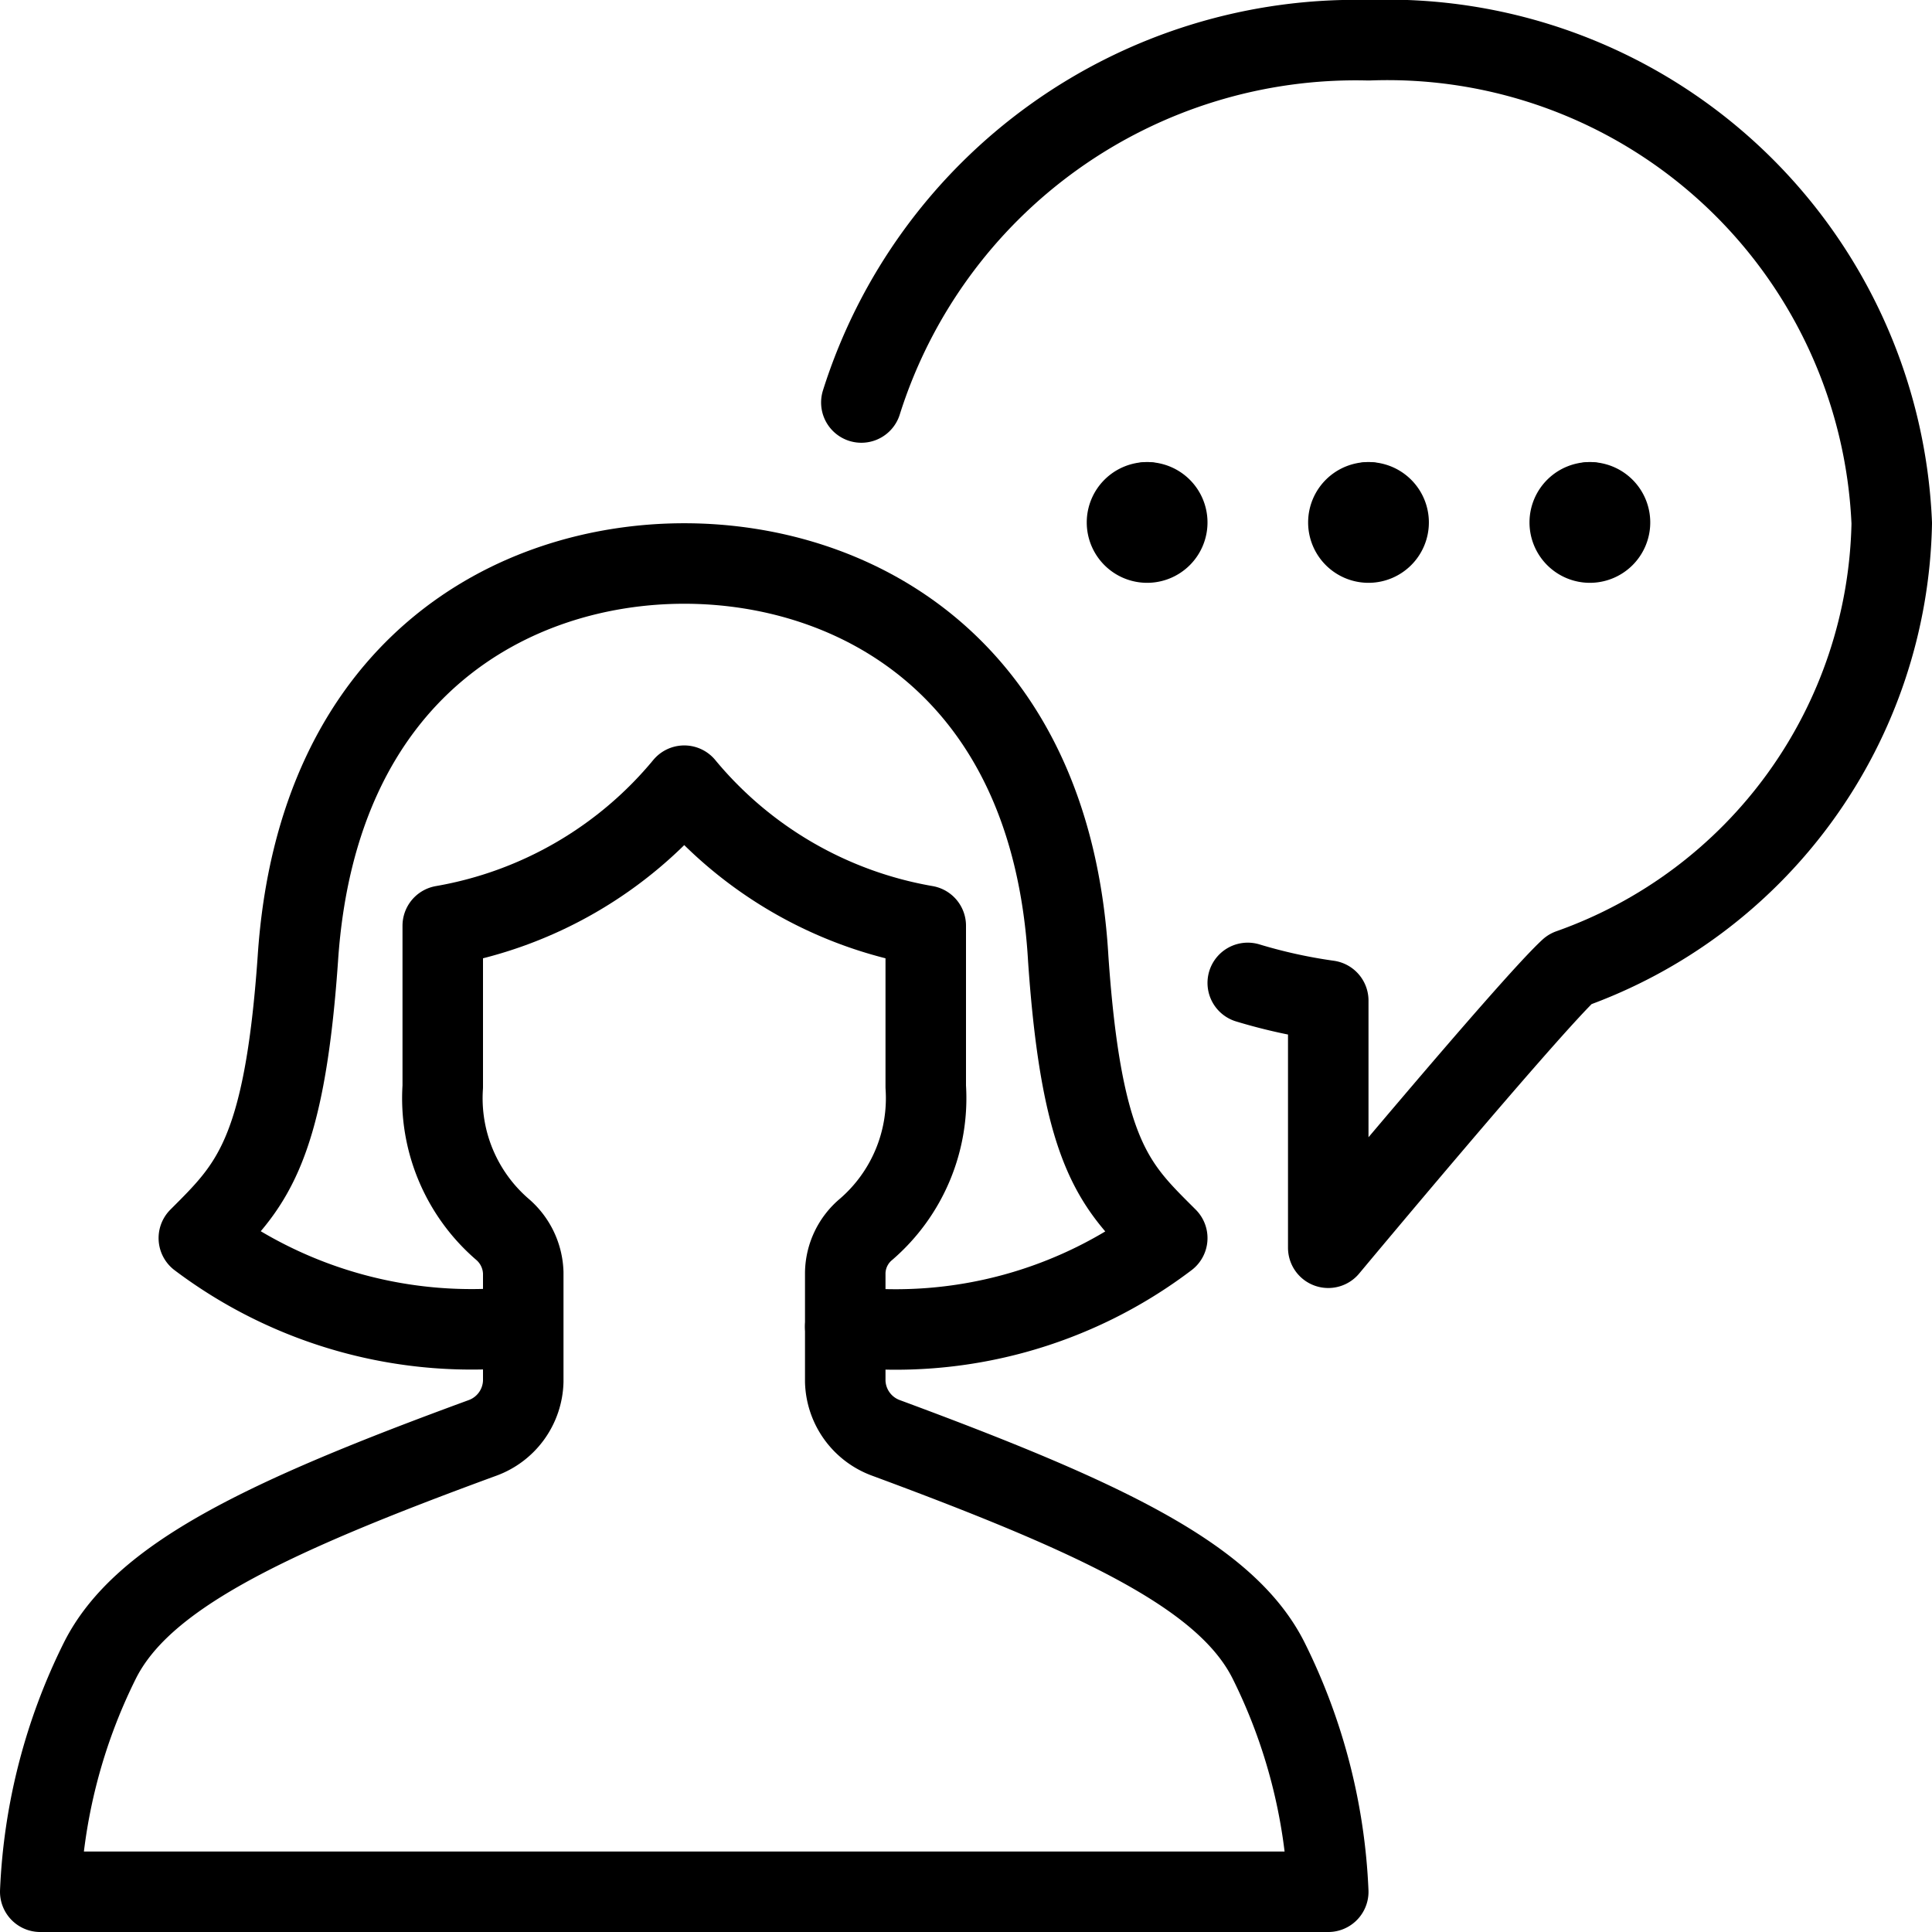
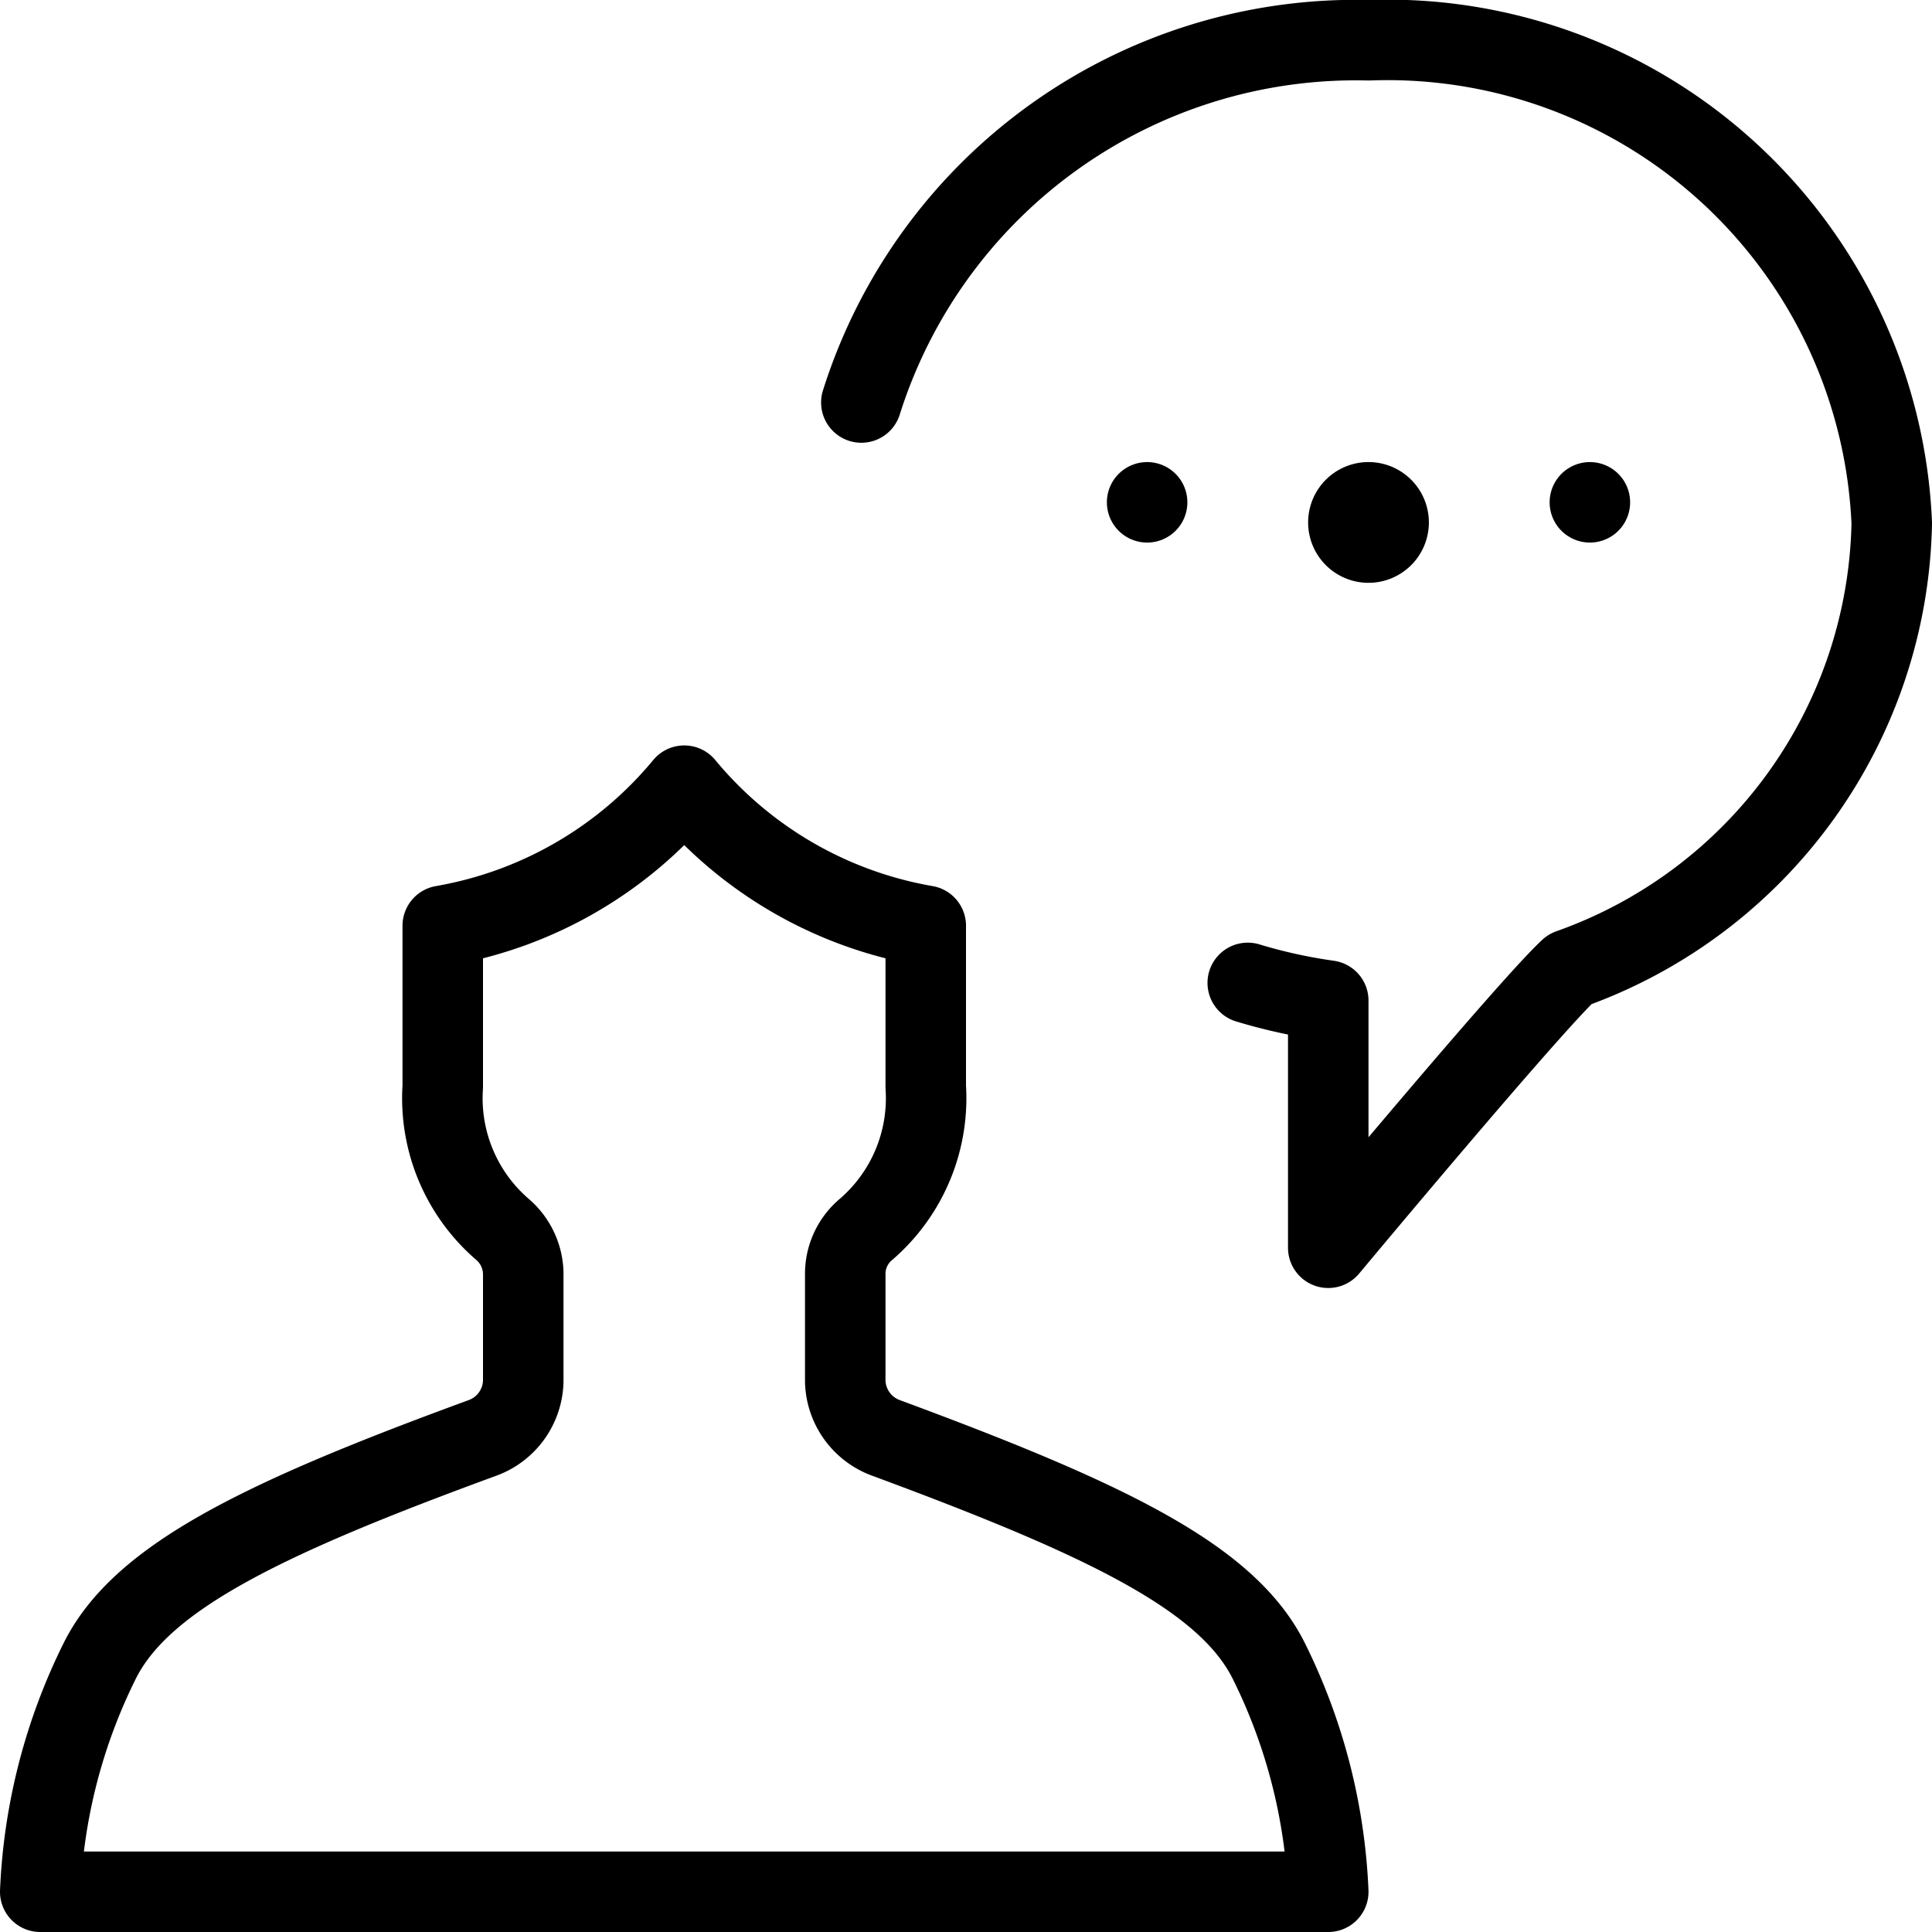
<svg xmlns="http://www.w3.org/2000/svg" viewBox="0 0 24 24">
  <g transform="matrix(1,0,0,1,0,0)">
    <g>
      <path d="M10.7,5A6.44,6.44,0,0,1,17,.5a6.27,6.27,0,0,1,6.5,6,6,6,0,0,1-4,5.54c-.5.46-3,3.46-3,3.46V12.43a6.59,6.59,0,0,1-1-.22" style="fill: none;stroke: #000000;stroke-linecap: round;stroke-linejoin: round" />
      <g>
-         <path d="M10.5,16.48a5.58,5.58,0,0,0,4-1.1c-.63-.63-1.06-1-1.23-3.47C13.06,8.28,10.61,7,8.5,7S3.94,8.28,3.7,11.91c-.17,2.44-.6,2.84-1.23,3.47a5.63,5.63,0,0,0,4,1.1" style="fill: none;stroke: #000000;stroke-linecap: round;stroke-linejoin: round" />
        <path d="M11,17.86a.77.77,0,0,1-.5-.7V15.81a.72.72,0,0,1,.26-.54,2.15,2.15,0,0,0,.74-1.77v-2a5,5,0,0,1-3-1.74,5,5,0,0,1-3,1.74v2a2.15,2.15,0,0,0,.74,1.77.74.74,0,0,1,.26.54v1.35a.77.77,0,0,1-.5.7c-2.73,1-4.24,1.73-4.76,2.77A7.11,7.11,0,0,0,.5,23.5h16a7.11,7.11,0,0,0-.74-2.87C15.24,19.59,13.73,18.87,11,17.86Z" style="fill: none;stroke: #000000;stroke-linecap: round;stroke-linejoin: round" />
      </g>
      <g>
-         <path d="M14.25,6.24a.25.25,0,0,1,.25.25h0a.25.25,0,0,1-.25.25h0A.25.25,0,0,1,14,6.49h0a.25.25,0,0,1,.25-.25" style="fill: none;stroke: #000000;stroke-linecap: round;stroke-linejoin: round" />
        <line x1="14.25" y1="6.24" x2="14.25" y2="6.24" style="fill: none;stroke: #000000;stroke-linecap: round;stroke-linejoin: round" />
        <path d="M17,6.24a.25.25,0,0,1,.25.25h0a.25.25,0,0,1-.25.25h0a.25.25,0,0,1-.25-.25h0A.25.25,0,0,1,17,6.24" style="fill: none;stroke: #000000;stroke-linecap: round;stroke-linejoin: round" />
-         <line x1="17" y1="6.24" x2="17" y2="6.24" style="fill: none;stroke: #000000;stroke-linecap: round;stroke-linejoin: round" />
-         <path d="M19.75,6.24a.25.25,0,0,1,.25.25h0a.25.25,0,0,1-.25.25h0a.25.25,0,0,1-.25-.25h0a.25.25,0,0,1,.25-.25" style="fill: none;stroke: #000000;stroke-linecap: round;stroke-linejoin: round" />
        <line x1="19.75" y1="6.24" x2="19.75" y2="6.24" style="fill: none;stroke: #000000;stroke-linecap: round;stroke-linejoin: round" />
      </g>
    </g>
  </g>
</svg>